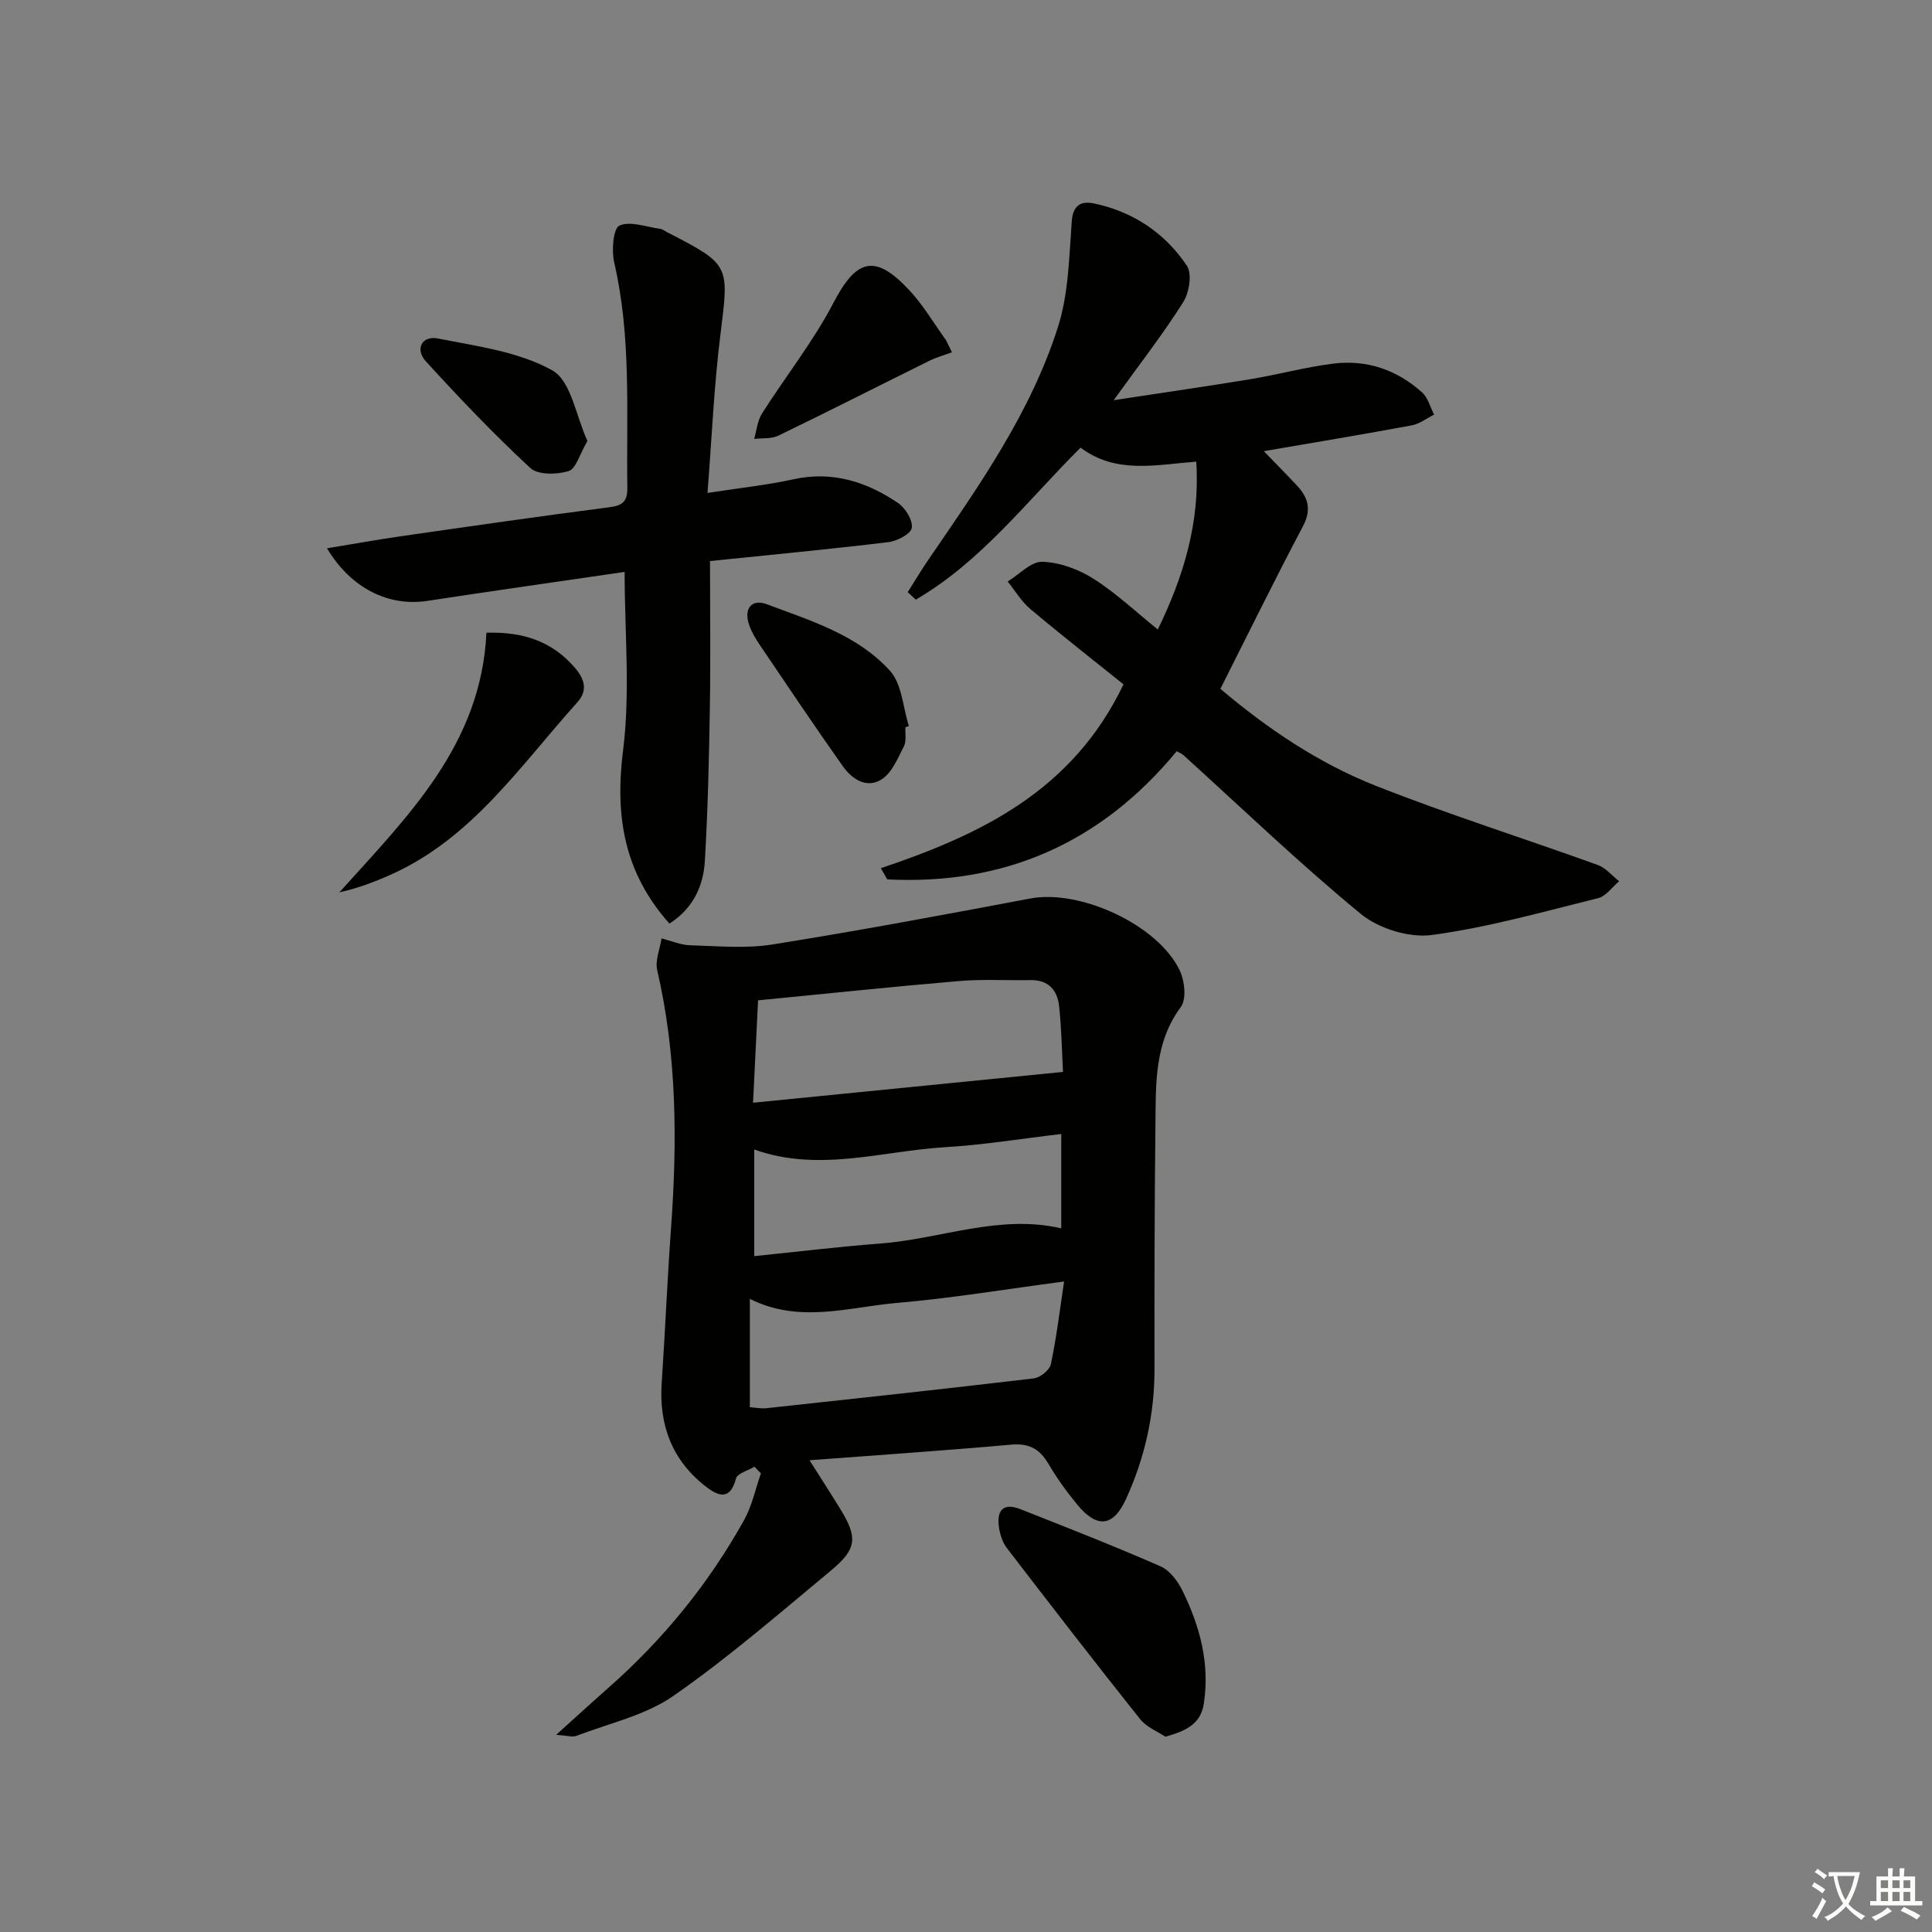
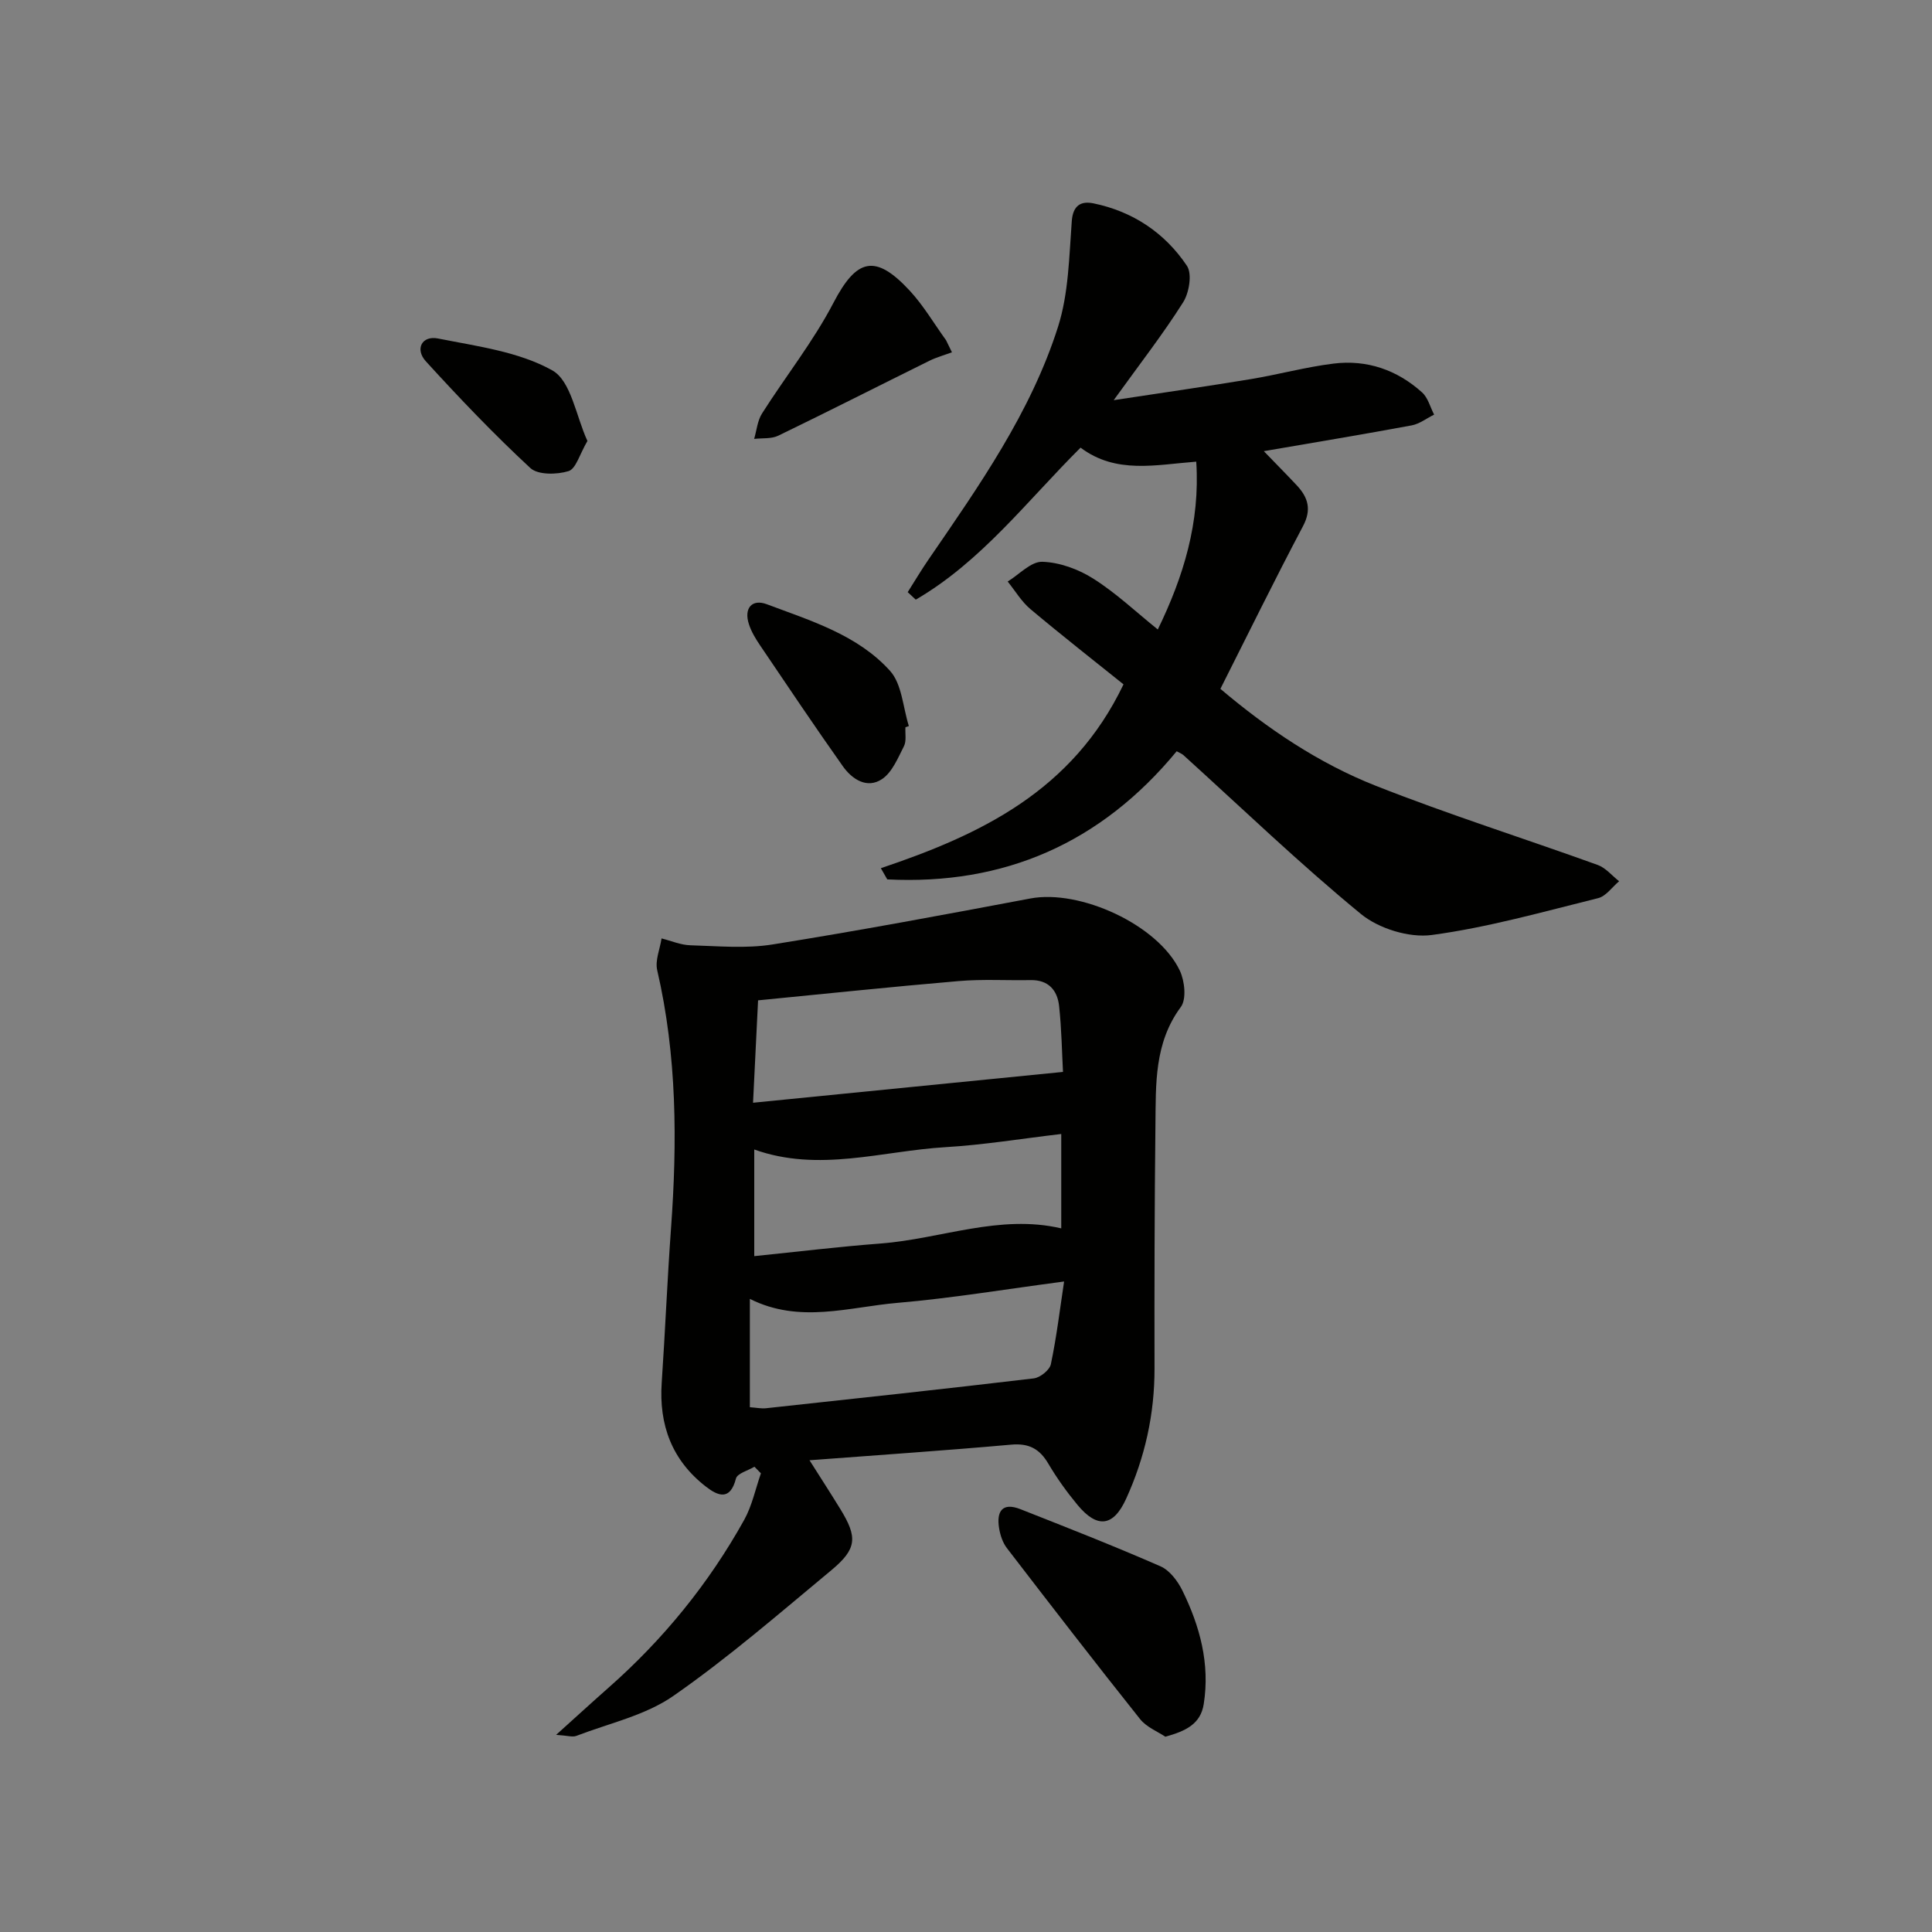
<svg xmlns="http://www.w3.org/2000/svg" enable-background="new 0 0 400 400" viewBox="0 0 400 400">
  <rect x="0" y="0" width="400" height="400" fill="#808080" stroke="none" />
-   <path d="m377.9 391.2c-.2.3-.4.5-.6.8-.7-.6-1.4-1-2.2-1.5.2-.3.4-.5.5-.8.6.4 1.4.8 2.3 1.5zm-1.8 6.1c-.2-.2-.5-.4-.9-.6.4-.6.8-1.2 1.2-1.9s.7-1.3.9-1.9c.3.3.5.5.8.7-.7 1.3-1.4 2.6-2 3.7zm2.2-9c-.3.3-.5.5-.6.8-.6-.6-1.3-1.1-2-1.5.3-.3.5-.5.6-.7.6.5 1.3.9 2 1.4zm.3.2v-.9h2 4.5c-.3 1.3-.6 2.5-1 3.6s-.9 2.1-1.4 3c.4.5 1 1 1.6 1.4s1.2.8 1.9 1.1c-.3.2-.5.4-.8.8-.4-.3-1-.7-1.6-1.2s-1.2-1.1-1.6-1.6c-.5.6-1.1 1.1-1.7 1.6s-1.4.9-2.1 1.4c-.1-.3-.3-.5-.7-.8.6-.2 1.2-.5 1.9-1s1.4-1.1 2-1.8c-.5-.8-.9-1.6-1.2-2.5s-.6-2-.8-3.2c-.4.1-.7.1-1 .1zm2.5 2.7c.3 1 .7 1.7 1 2.2.3-.5.6-1.1 1-2s.6-1.9.9-3h-3.2-.4c.1.9.3 1.8.7 2.8z" fill="#fbfcfa" />
-   <path d="m396.5 388.5v1.5 3.6h1.5v.9c-.4 0-1 0-1.7 0h-7.9c-.5 0-.9 0-1.2 0v-.9h1.3v-3.5c0-.7 0-1.2 0-1.6h2.4c0-.8 0-1.4 0-1.7h1c0 .3-.1.8-.1 1.7h1.5c0-.8 0-1.4 0-1.7h1c0 .3-.1.9-.1 1.7zm-8.2 9.2c-.2-.3-.5-.5-.8-.8.8-.3 1.4-.6 1.9-.9s1-.7 1.4-1.1c.3.3.6.5.9.8-1.6 1-2.8 1.6-3.4 2zm2.6-6.8v-1.6h-1.5v1.6zm0 2.7v-1.9h-1.5v1.9zm2.4-2.7v-1.6h-1.5v1.6zm0 2.7v-1.9h-1.5v1.9zm.2 2 .7-.8c.4.2.9.5 1.6.8s1.3.7 1.8 1c-.3.3-.5.6-.8.8-.4-.3-1.5-1-3.3-1.8zm2-4.7v-1.6h-1.4v1.6zm0 2.7v-1.9h-1.4v1.9z" fill="#fbfcfa" />
  <g fill="#010100">
    <path d="m167.6 302.33c2.35 3.71 4.39 6.86 6.36 10.07 3.62 5.88 3.49 8.27-1.87 12.72-10.72 8.9-21.28 18.07-32.69 26.01-5.81 4.04-13.31 5.66-20.09 8.27-.79.3-1.85-.07-4.17-.22 4.19-3.77 7.49-6.8 10.86-9.77 11.33-9.99 20.75-21.56 28.08-34.74 1.63-2.94 2.33-6.4 3.46-9.63-.45-.46-.89-.91-1.34-1.37-1.33.8-3.56 1.38-3.83 2.45-1.2 4.67-3.75 3.59-6.23 1.66-7.01-5.43-9.74-12.75-9.14-21.52.72-10.61 1.15-21.24 1.92-31.85 1.31-17.97 1.25-35.83-2.85-53.53-.47-2.02.56-4.38.9-6.59 1.99.5 3.96 1.36 5.96 1.42 5.67.16 11.47.72 17.02-.17 17.85-2.85 35.62-6.17 53.38-9.52 10.28-1.94 26.44 5.44 30.94 14.94 1.01 2.14 1.41 5.9.21 7.52-5.52 7.46-5.16 15.95-5.26 24.38-.19 16.82-.22 33.64-.19 50.46.02 9.47-1.98 18.44-5.89 27.01-2.62 5.74-5.95 6.19-10.05 1.25-2.22-2.68-4.28-5.55-6.05-8.55-1.81-3.08-4.03-4.26-7.7-3.93-13.65 1.22-27.34 2.14-41.74 3.23zm52.48-80.4c-.22-4.09-.29-8.88-.8-13.61-.35-3.29-2.2-5.48-5.94-5.4-4.95.09-9.92-.22-14.84.2-14 1.19-27.98 2.67-41.55 3.99-.36 7.24-.68 13.92-1.04 21.2 21.77-2.17 42.63-4.24 64.17-6.38zm-64.83 69.42c1.41.1 2.4.32 3.36.21 18.48-2 36.97-3.99 55.42-6.18 1.33-.16 3.29-1.73 3.54-2.94 1.18-5.6 1.86-11.3 2.74-17.12-12.1 1.59-23.24 3.46-34.46 4.42-10.08.86-20.28 4.36-30.6-.82zm.91-31.28c9.01-.92 17.54-1.96 26.11-2.61 12.52-.95 24.66-6.13 37.45-3.14 0-6.59 0-13.03 0-19.54-8.18.96-16.06 2.26-23.99 2.73-13.11.78-26.19 5.27-39.57.48z" />
    <path d="m243.62 155.54c-15.73 19.07-35.76 27.75-59.92 26.53-.44-.77-.89-1.55-1.33-2.32 20.63-6.94 39.66-15.96 50.24-38.06-6.01-4.83-12.73-10.09-19.26-15.57-1.86-1.56-3.16-3.79-4.72-5.72 2.39-1.46 4.82-4.16 7.17-4.09 3.58.11 7.49 1.54 10.57 3.5 4.71 2.98 8.83 6.89 13.34 10.52 5.32-10.94 8.78-22.17 7.96-34.75-8.39.64-16.61 2.62-23.95-2.9-11.05 11-20.57 23.6-34.12 31.47-.56-.52-1.11-1.03-1.67-1.55 1.43-2.26 2.8-4.56 4.31-6.76 10.45-15.24 21.17-30.42 26.82-48.2 2.19-6.9 2.29-14.53 2.84-21.86.25-3.38 2.02-4.18 4.48-3.68 8.15 1.67 14.79 6.11 19.36 12.93 1.11 1.66.47 5.57-.78 7.55-4.15 6.57-8.94 12.72-14.38 20.27 10.31-1.57 19.37-2.87 28.39-4.36 5.73-.95 11.36-2.5 17.11-3.21 6.92-.86 13.18 1.3 18.36 5.98 1.21 1.1 1.67 3.03 2.48 4.58-1.54.76-3.01 1.92-4.64 2.23-9.91 1.84-19.87 3.49-30.62 5.34 2.52 2.61 4.7 4.81 6.81 7.06 2.36 2.52 3.13 5.02 1.29 8.49-5.82 11-11.3 22.19-17.09 33.66 9.7 8.21 20.3 15.39 32.2 20.08 15.11 5.96 30.63 10.86 45.92 16.38 1.66.6 2.96 2.22 4.43 3.37-1.44 1.2-2.7 3.09-4.34 3.5-11.42 2.83-22.83 6.07-34.44 7.63-4.69.63-10.99-1.32-14.69-4.36-12.7-10.43-24.58-21.87-36.78-32.92-.38-.31-.87-.48-1.35-.76z" />
-     <path d="m147 116.16c0 10.32.13 20.28-.03 30.23-.17 10.64-.41 21.28-1.04 31.9-.31 5.2-2.46 9.82-7.33 12.93-9.42-10.57-11.31-22.28-9.6-35.86 1.52-12.07.32-24.49.32-36.95-13.59 1.99-27.21 3.91-40.8 5.99-8 1.23-15.79-2.5-20.82-10.88 5.28-.87 10.22-1.76 15.18-2.48 14.45-2.08 28.89-4.16 43.36-6.03 2.76-.36 3.68-1.28 3.64-4.02-.21-15.6.86-31.24-2.72-46.67-.57-2.46-.2-7.04 1.08-7.61 2.27-1.01 5.58.29 8.45.67.47.06.9.42 1.34.65 13.21 6.8 12.93 6.77 11.12 21.3-1.33 10.65-1.78 21.41-2.67 32.73 6.71-1.04 12.32-1.63 17.79-2.83 8.08-1.77 15.16.51 21.66 4.91 1.52 1.03 3.07 3.55 2.85 5.14-.17 1.22-3.01 2.74-4.81 2.96-12.16 1.47-24.36 2.62-36.97 3.92z" />
    <path d="m241.27 359.57c-1.58-1.07-3.89-1.97-5.23-3.65-9.32-11.7-18.47-23.55-27.58-35.41-.87-1.13-1.38-2.7-1.61-4.13-.56-3.44.64-5.41 4.42-3.92 9.71 3.83 19.43 7.64 28.98 11.82 1.91.83 3.58 3.05 4.55 5.02 3.62 7.38 5.74 15.15 4.42 23.51-.65 4.11-3.66 5.57-7.95 6.76z" />
-     <path d="m100.71 131c7.75-.24 13.72 1.87 18.37 7.32 1.97 2.31 2.64 4.66.45 7.09-11.84 13.13-21.84 28.27-38.85 35.78-3.28 1.45-6.63 2.72-10.42 3.56 14.1-15.69 29.36-30.51 30.45-53.75z" />
    <path d="m187.46 150.57c-.08 1.32.24 2.85-.31 3.93-1.25 2.44-2.43 5.39-4.53 6.8-3.11 2.08-6.21.04-8.12-2.66-5.84-8.25-11.47-16.65-17.13-25.02-.92-1.36-1.81-2.82-2.31-4.37-1.1-3.34.64-5.3 3.7-4.15 9.12 3.43 18.79 6.34 25.51 13.79 2.48 2.75 2.67 7.56 3.9 11.43-.25.08-.48.17-.71.25z" />
    <path d="m197.09 72.94c-1.57.58-3.21 1.03-4.7 1.77-10.42 5.15-20.79 10.43-31.25 15.49-1.44.7-3.32.47-5 .67.52-1.77.68-3.78 1.64-5.28 4.87-7.67 10.6-14.88 14.78-22.9 4.76-9.12 8.61-10.26 15.79-2.51 2.86 3.09 5.03 6.82 7.52 10.26.4.84.81 1.67 1.22 2.5z" />
    <path d="m121.62 91.3c-1.62 2.75-2.37 5.76-3.91 6.24-2.41.74-6.33.82-7.91-.64-7.55-7-14.68-14.47-21.62-22.08-2.33-2.55-.81-5.4 2.5-4.74 8.07 1.61 16.7 2.71 23.66 6.6 3.91 2.18 4.92 9.51 7.28 14.62z" />
  </g>
</svg>